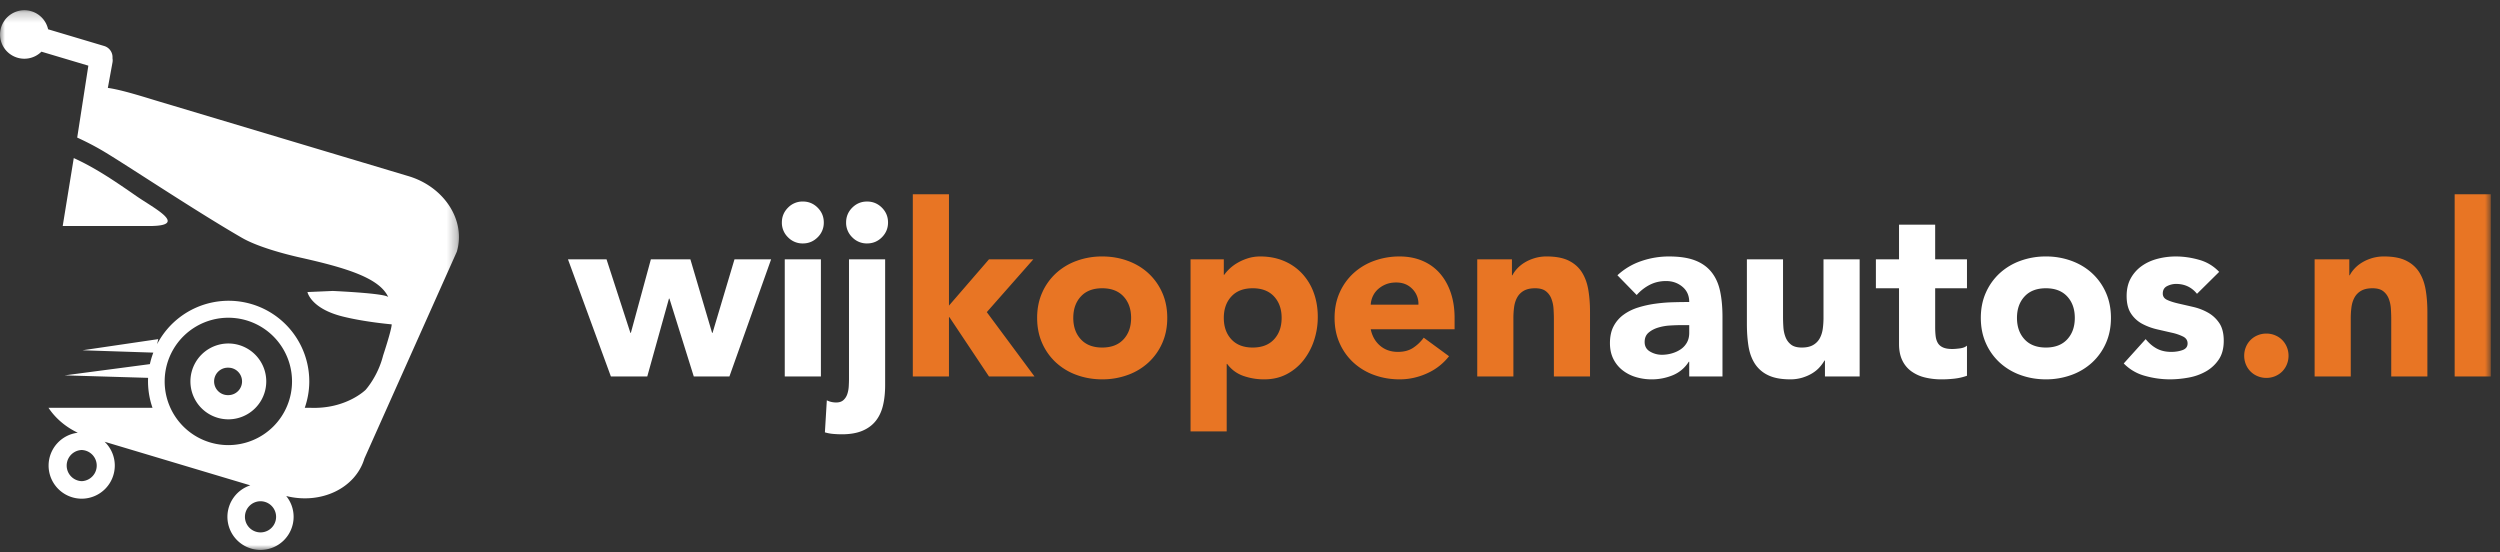
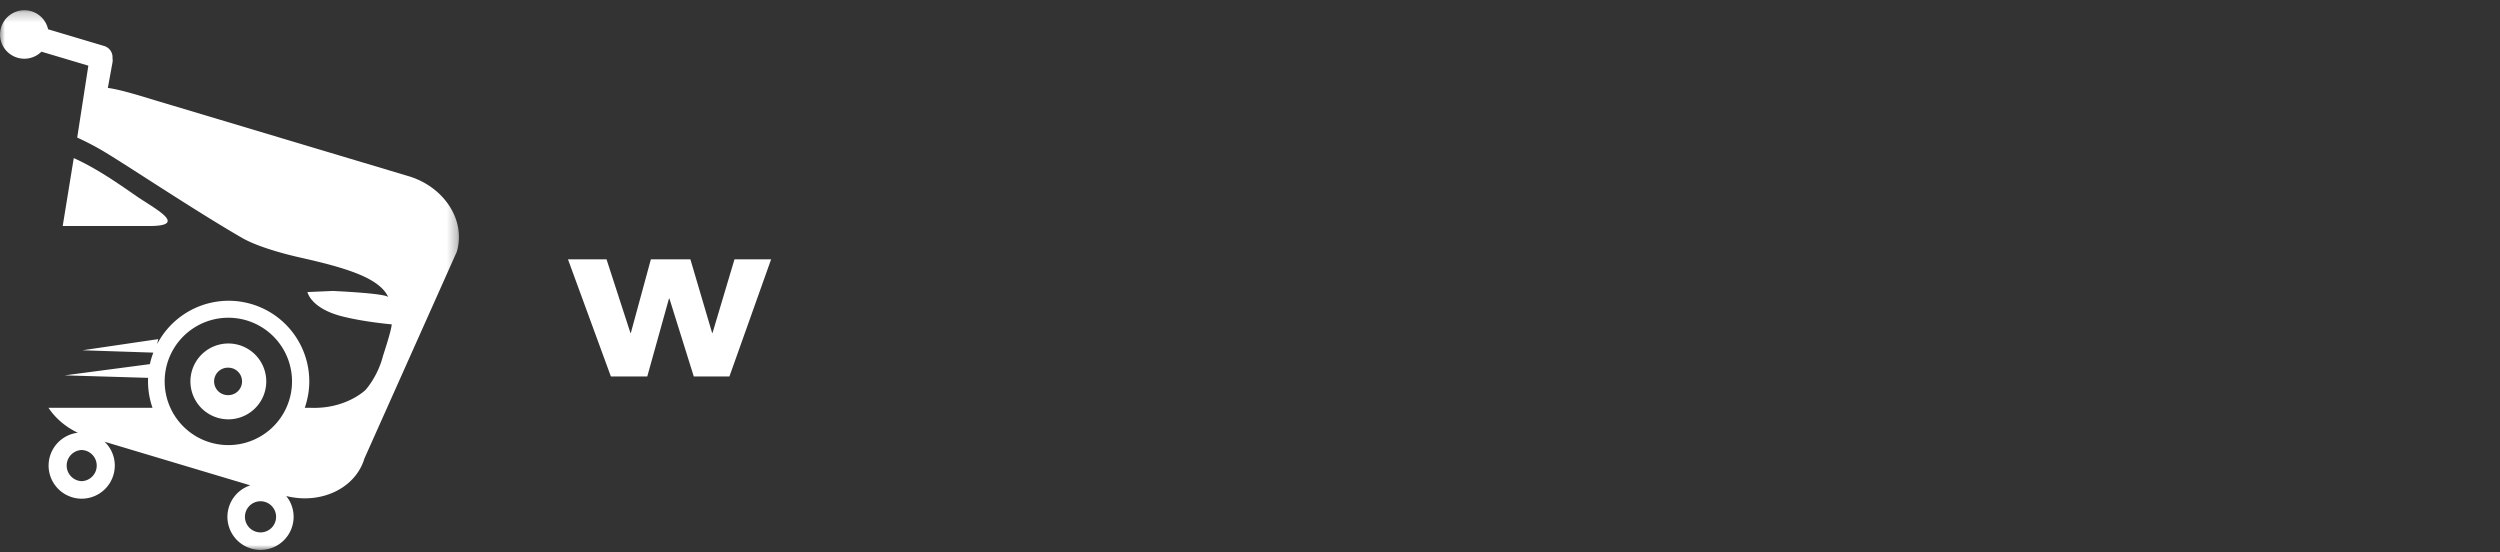
<svg xmlns="http://www.w3.org/2000/svg" xmlns:xlink="http://www.w3.org/1999/xlink" width="249" height="55" viewBox="0 0 249 55">
  <rect x="0" y="0" width="249" height="55" fill="#333333" stroke="none" />
  <defs>
    <path id="a" d="M0 .227h45.713V54H0z" />
-     <path id="c" d="M0 54.773h248.083V1H0z" />
+     <path id="c" d="M0 54.773h248.083H0z" />
  </defs>
  <g fill="none" fill-rule="evenodd">
    <path fill="#FFF" d="M13.584 19.53c-2.364-1.645-4.145-2.831-6.237-3.787l-1.102 6.769h8.613c4.015 0 .476-1.765-1.274-2.982M22.744 39.354a1.367 1.367 0 1 1 0-2.732c.754 0 1.364.612 1.364 1.366 0 .754-.61 1.366-1.364 1.366m0-5.142a3.776 3.776 0 1 0-.002 7.553 3.776 3.776 0 0 0 .002-7.553" />
    <g transform="translate(0 .773)">
      <mask id="b" fill="#fff">
        <use xlink:href="#a" />
      </mask>
      <path fill="#FFF" d="M22.744 43.559a6.342 6.342 0 0 1-6.343-6.343 6.342 6.342 0 1 1 12.685 0 6.343 6.343 0 0 1-6.342 6.343m3.204 8.695a1.552 1.552 0 0 1-1.552-1.55c0-.856.696-1.552 1.552-1.552a1.551 1.551 0 0 1 0 3.102M8.138 47.15a1.552 1.552 0 0 1 0-3.102 1.552 1.552 0 0 1 0 3.102M40.69 16.773L15.823 9.33c-1.393-.417-3.678-1.156-5.082-1.348l.466-2.55a1.157 1.157 0 0 0-.003-.41 1.163 1.163 0 0 0-.827-1.213L4.791 2.143a2.422 2.422 0 0 0-4.76.882 2.423 2.423 0 0 0 2.766 2.022 2.416 2.416 0 0 0 1.33-.673L8.8 5.767 7.69 12.93c.766.35 1.571.756 2.416 1.245 2.057 1.19 9.256 6.008 14.002 8.744 1.541.888 4.183 1.599 5.82 1.966 4.488 1.006 7.88 2.014 8.744 3.94-.058-.065-.194-.353-5.522-.62l-2.529.11s.32 1.629 3.478 2.427c2.216.56 4.913.79 4.913.79.005.515-.857 3.113-.857 3.113-.52 2.076-1.74 3.409-1.74 3.409s-1.9 1.897-5.399 1.793l-.013-.001h-.649c.286-.825.45-1.71.45-2.631a8.031 8.031 0 0 0-15.154-3.71l.108-.501-7.542 1.11 7.054.234c-.14.37-.256.752-.342 1.146l-8.482 1.119 8.304.248a8.001 8.001 0 0 0 .441 2.986l-10.36-.001c.68 1.024 1.684 1.897 2.917 2.482A3.299 3.299 0 0 0 4.84 45.6a3.3 3.3 0 0 0 3.297 3.296 3.3 3.3 0 0 0 3.296-3.296c0-.933-.39-1.775-1.015-2.375l14.512 4.343a3.302 3.302 0 0 0-2.279 3.135A3.3 3.3 0 0 0 25.948 54a3.3 3.3 0 0 0 3.296-3.296c0-.786-.276-1.506-.736-2.073 3.46.862 6.898-.762 7.79-3.741L45.5 24.295c.923-3.082-1.229-6.45-4.809-7.522" mask="url(#b)" />
    </g>
    <path fill="#FFF" d="M56.571 25.831h3.84l2.376 7.32h.048l1.992-7.32h3.936l2.16 7.32h.048l2.184-7.32h3.648l-4.152 11.664H69.1l-2.424-7.752h-.048l-2.16 7.752h-3.624z" />
    <mask id="d" fill="#fff">
      <use xlink:href="#c" />
    </mask>
    <path fill="#FFF" d="M78.162 37.495h3.6V25.831h-3.6v11.664zm-.288-15.336c0-.576.204-1.067.612-1.476a2.01 2.01 0 0 1 1.476-.612c.576 0 1.068.204 1.476.612.408.41.612.9.612 1.476a2.01 2.01 0 0 1-.612 1.476c-.408.408-.9.612-1.476.612a2.01 2.01 0 0 1-1.476-.612 2.01 2.01 0 0 1-.612-1.476zM84.272 22.16c0-.576.204-1.069.612-1.477.408-.407.9-.611 1.476-.611s1.068.204 1.476.611c.408.409.612.9.612 1.477 0 .575-.204 1.067-.612 1.476-.408.408-.9.611-1.476.611a2.012 2.012 0 0 1-1.476-.611 2.012 2.012 0 0 1-.612-1.476zm3.888 16.2c0 .752-.072 1.428-.216 2.028-.144.6-.384 1.111-.72 1.535-.336.423-.78.752-1.332.984-.552.232-1.236.349-2.052.349a10.1 10.1 0 0 1-.84-.037 4.207 4.207 0 0 1-.84-.156l.192-3.192c.288.145.6.216.936.216.303 0 .544-.08.72-.24.176-.16.304-.36.384-.6.08-.24.128-.495.144-.767.015-.272.024-.52.024-.744V25.832h3.6v12.527z" mask="url(#d)" />
    <path fill="#E87524" d="M90.917 19.351h3.6V30.44l3.984-4.608h4.416l-4.632 5.256 4.752 6.408h-4.536l-3.936-5.904h-.048v5.904h-3.6zM106.899 31.663c0 .88.252 1.592.756 2.136s1.212.816 2.124.816c.912 0 1.62-.272 2.124-.816.504-.544.756-1.256.756-2.136 0-.88-.252-1.592-.756-2.136s-1.212-.816-2.124-.816c-.912 0-1.62.272-2.124.816-.504.544-.756 1.256-.756 2.136m-3.6 0c0-.928.168-1.768.504-2.52a5.8 5.8 0 0 1 1.38-1.932 6.094 6.094 0 0 1 2.064-1.236 7.352 7.352 0 0 1 2.532-.432c.896 0 1.74.144 2.532.432.792.288 1.48.7 2.064 1.236a5.8 5.8 0 0 1 1.38 1.932c.336.752.504 1.592.504 2.52 0 .928-.168 1.768-.504 2.52a5.8 5.8 0 0 1-1.38 1.932 6.094 6.094 0 0 1-2.064 1.236 7.352 7.352 0 0 1-2.532.432c-.896 0-1.74-.144-2.532-.432a6.094 6.094 0 0 1-2.064-1.236 5.8 5.8 0 0 1-1.38-1.932c-.336-.752-.504-1.592-.504-2.52M121.891 31.663c0 .88.252 1.592.756 2.136s1.212.816 2.124.816c.912 0 1.62-.272 2.124-.816.504-.544.756-1.256.756-2.136 0-.88-.252-1.592-.756-2.136s-1.212-.816-2.124-.816c-.912 0-1.62.272-2.124.816-.504.544-.756 1.256-.756 2.136zm-3.312-5.832h3.312v1.536h.048c.144-.208.332-.42.564-.636.232-.216.504-.412.816-.588.312-.176.652-.32 1.02-.432.368-.11.76-.168 1.176-.168.864 0 1.648.148 2.352.444a5.245 5.245 0 0 1 1.812 1.248 5.565 5.565 0 0 1 1.164 1.908c.272.736.408 1.544.408 2.424a7.35 7.35 0 0 1-.372 2.34 6.44 6.44 0 0 1-1.056 1.98 5.159 5.159 0 0 1-1.668 1.38c-.656.344-1.4.516-2.232.516a6.186 6.186 0 0 1-2.1-.348 3.36 3.36 0 0 1-1.596-1.188h-.048v6.72h-3.6V25.831zM141.275 30.344a2.084 2.084 0 0 0-.6-1.56c-.416-.432-.951-.648-1.607-.648-.4 0-.752.064-1.056.192a2.647 2.647 0 0 0-.78.492c-.216.2-.384.432-.504.696-.12.264-.188.54-.204.828h4.75zm3.049 5.136a5.752 5.752 0 0 1-2.184 1.704c-.881.4-1.793.6-2.736.6-.897 0-1.74-.144-2.532-.432a6.094 6.094 0 0 1-2.064-1.236 5.8 5.8 0 0 1-1.38-1.932c-.336-.752-.504-1.592-.504-2.52 0-.928.168-1.768.504-2.52a5.8 5.8 0 0 1 1.38-1.932 6.094 6.094 0 0 1 2.064-1.236 7.348 7.348 0 0 1 2.532-.432c.832 0 1.588.144 2.267.432.68.288 1.256.7 1.729 1.236.47.536.836 1.18 1.092 1.932.256.752.385 1.592.385 2.52v1.128h-8.353c.144.688.456 1.236.936 1.644.48.408 1.07.612 1.776.612.592 0 1.092-.132 1.5-.396a4.033 4.033 0 0 0 1.068-1.02l2.52 1.848zM147.134 25.831h3.455v1.584h.05c.11-.224.27-.448.478-.672.208-.224.456-.424.745-.6.288-.176.616-.32.984-.432a4.126 4.126 0 0 1 1.2-.168c.911 0 1.648.141 2.207.42.561.28.996.668 1.31 1.164.31.496.522 1.08.634 1.752.112.672.168 1.4.168 2.184v6.432h-3.599v-5.712c0-.336-.013-.684-.036-1.044a3.324 3.324 0 0 0-.216-.996 1.721 1.721 0 0 0-.553-.744c-.248-.192-.603-.288-1.067-.288-.465 0-.84.084-1.128.252a1.71 1.71 0 0 0-.66.672c-.153.28-.252.596-.3.948a8.17 8.17 0 0 0-.072 1.104v5.808h-3.6V25.831z" mask="url(#d)" />
    <path fill="#FFF" d="M167.359 32.384c-.272 0-.612.012-1.021.036a5.17 5.17 0 0 0-1.175.204c-.376.112-.697.28-.96.504-.264.224-.396.536-.396.936 0 .432.184.752.552.96a2.31 2.31 0 0 0 1.152.312c.352 0 .692-.048 1.02-.144.328-.096.62-.232.876-.408.256-.176.46-.4.612-.672.152-.272.228-.592.228-.96v-.768h-.888zm.888 3.648h-.048a3.395 3.395 0 0 1-1.596 1.344 5.486 5.486 0 0 1-2.1.408 5.415 5.415 0 0 1-1.572-.228 3.967 3.967 0 0 1-1.332-.684 3.291 3.291 0 0 1-.912-1.128c-.224-.448-.336-.968-.336-1.56 0-.672.123-1.24.372-1.704a3.319 3.319 0 0 1 1.008-1.152c.424-.304.907-.54 1.452-.708a10.575 10.575 0 0 1 1.692-.372c.584-.08 1.168-.128 1.752-.144a59.448 59.448 0 0 1 1.62-.024c0-.64-.228-1.148-.684-1.524-.456-.376-.996-.564-1.62-.564-.592 0-1.132.124-1.62.372a4.425 4.425 0 0 0-1.308 1.02l-1.92-1.968a6.598 6.598 0 0 1 2.352-1.404 8.402 8.402 0 0 1 2.784-.468c1.056 0 1.924.132 2.604.396.68.264 1.224.652 1.63 1.164.41.512.694 1.14.854 1.884.16.744.24 1.604.24 2.58v5.928h-3.312v-1.464zM185.221 37.495h-3.456v-1.584h-.048a3.985 3.985 0 0 1-.492.672c-.2.224-.443.424-.732.6-.288.176-.616.32-.984.432a4.1 4.1 0 0 1-1.2.168c-.912 0-1.652-.14-2.22-.42a3.177 3.177 0 0 1-1.32-1.164c-.312-.496-.52-1.08-.624-1.752-.104-.672-.155-1.4-.155-2.184v-6.432h3.6v5.712c0 .336.011.684.035 1.044.024.36.096.692.216.996.12.304.304.552.552.744.248.192.603.288 1.068.288.464 0 .84-.084 1.128-.252.288-.168.508-.392.66-.672.152-.28.252-.596.3-.948a8.17 8.17 0 0 0 .072-1.104v-5.808h3.6v11.664zM195.91 28.711h-3.167V32.6c0 .32.016.612.048.876s.104.492.216.684c.112.192.284.34.516.444.232.105.54.156.924.156.193 0 .444-.02.756-.06.312-.04.548-.132.708-.276v3c-.4.144-.815.24-1.248.288-.432.048-.856.072-1.272.072a6.92 6.92 0 0 1-1.68-.192 3.832 3.832 0 0 1-1.344-.612 2.848 2.848 0 0 1-.9-1.092c-.216-.447-.324-.992-.324-1.632v-5.544h-2.304v-2.88h2.304v-3.456h3.6v3.456h3.168v2.88zM200.891 31.663c0 .88.252 1.592.756 2.136s1.212.816 2.124.816c.912 0 1.62-.272 2.124-.816.504-.544.756-1.256.756-2.136 0-.88-.252-1.592-.756-2.136s-1.212-.816-2.124-.816c-.912 0-1.62.272-2.124.816-.504.544-.756 1.256-.756 2.136m-3.601 0c0-.928.168-1.768.504-2.52a5.8 5.8 0 0 1 1.38-1.932 6.099 6.099 0 0 1 2.065-1.236 7.348 7.348 0 0 1 2.532-.432 7.35 7.35 0 0 1 2.531.432c.792.288 1.481.7 2.065 1.236a5.784 5.784 0 0 1 1.379 1.932c.336.752.504 1.592.504 2.52 0 .928-.168 1.768-.504 2.52a5.784 5.784 0 0 1-1.379 1.932 6.099 6.099 0 0 1-2.065 1.236 7.35 7.35 0 0 1-2.531.432c-.897 0-1.74-.144-2.532-.432a6.099 6.099 0 0 1-2.065-1.236 5.8 5.8 0 0 1-1.38-1.932c-.336-.752-.504-1.592-.504-2.52M218.82 29.264c-.527-.656-1.223-.985-2.087-.985-.305 0-.6.073-.888.216-.288.145-.432.392-.432.744 0 .288.147.5.444.636.296.137.672.256 1.128.36.456.105.943.216 1.464.337.519.12 1.008.308 1.464.564.456.256.832.604 1.128 1.043.296.44.444 1.029.444 1.764 0 .753-.164 1.373-.492 1.86-.328.489-.748.88-1.26 1.177a5.437 5.437 0 0 1-1.728.623c-.64.12-1.272.18-1.896.18a9.166 9.166 0 0 1-2.472-.348 4.613 4.613 0 0 1-2.112-1.236l2.184-2.423c.336.415.708.731 1.116.947.408.217.884.325 1.428.325.416 0 .792-.06 1.128-.18.336-.12.503-.34.503-.66 0-.304-.147-.532-.443-.684a4.878 4.878 0 0 0-1.128-.385 587.72 587.72 0 0 1-1.464-.336c-.52-.12-1.008-.3-1.465-.54a3.06 3.06 0 0 1-1.127-1.02c-.296-.44-.444-1.027-.444-1.763 0-.689.14-1.28.42-1.777a3.68 3.68 0 0 1 1.104-1.223c.456-.32.98-.556 1.572-.709a7.204 7.204 0 0 1 1.8-.227c.768 0 1.544.111 2.328.335a4.318 4.318 0 0 1 1.992 1.2l-2.208 2.184z" mask="url(#d)" />
-     <path fill="#E87524" d="M223.522 35.431c0-.303.056-.591.168-.863a2.13 2.13 0 0 1 1.177-1.176c.27-.113.559-.169.863-.169.304 0 .592.056.864.169.272.111.508.267.708.467.2.2.356.436.468.709.112.272.168.56.168.864 0 .303-.056.591-.168.863a2.144 2.144 0 0 1-.468.709c-.2.2-.436.355-.708.468-.272.111-.56.167-.864.167-.304 0-.592-.056-.863-.168a2.123 2.123 0 0 1-1.177-1.175 2.247 2.247 0 0 1-.168-.864M230.536 25.831h3.455v1.584h.049c.11-.224.27-.448.479-.672.208-.224.456-.424.745-.6.288-.176.616-.32.984-.432a4.126 4.126 0 0 1 1.199-.168c.912 0 1.649.141 2.208.42.56.28.996.668 1.309 1.164.31.496.523 1.08.635 1.752.112.672.168 1.4.168 2.184v6.432h-3.6v-5.712c0-.336-.012-.684-.035-1.044a3.324 3.324 0 0 0-.216-.996 1.721 1.721 0 0 0-.553-.744c-.248-.192-.603-.288-1.067-.288-.465 0-.84.084-1.128.252a1.71 1.71 0 0 0-.66.672c-.153.28-.252.596-.3.948a8.17 8.17 0 0 0-.072 1.104v5.808h-3.6V25.831zM244.484 37.495h3.6V19.351h-3.6z" mask="url(#d)" />
  </g>
</svg>